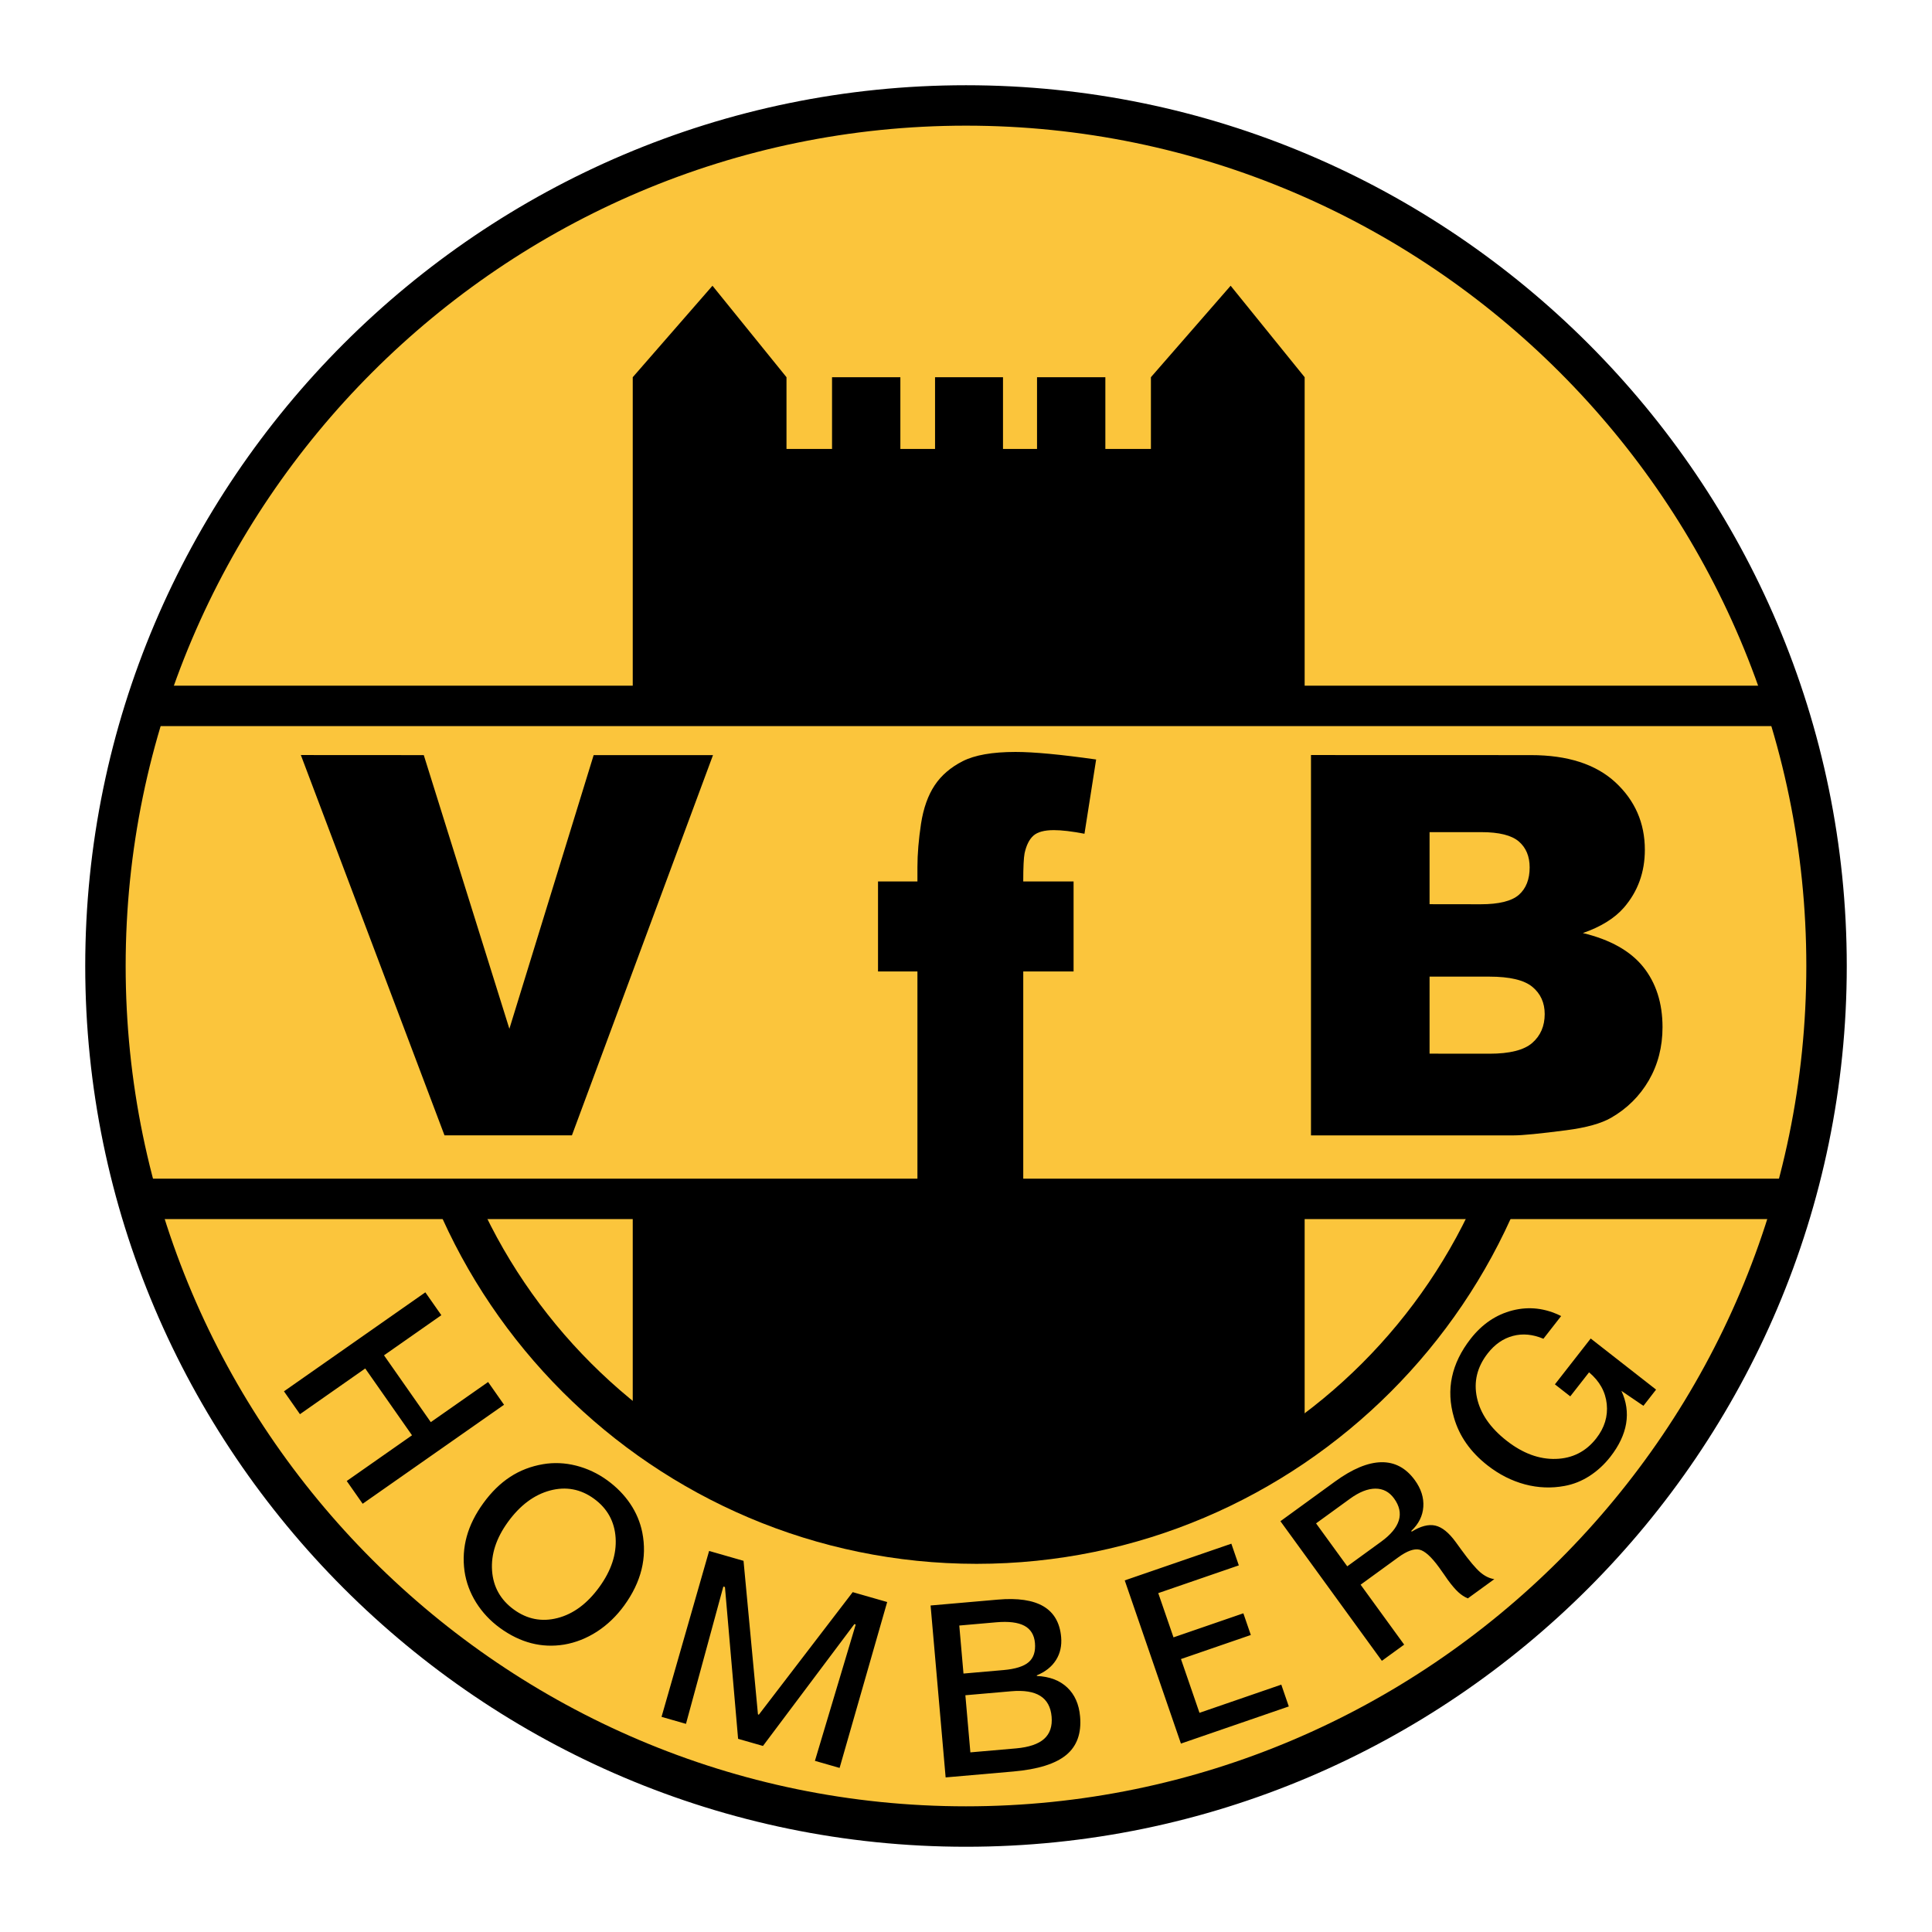
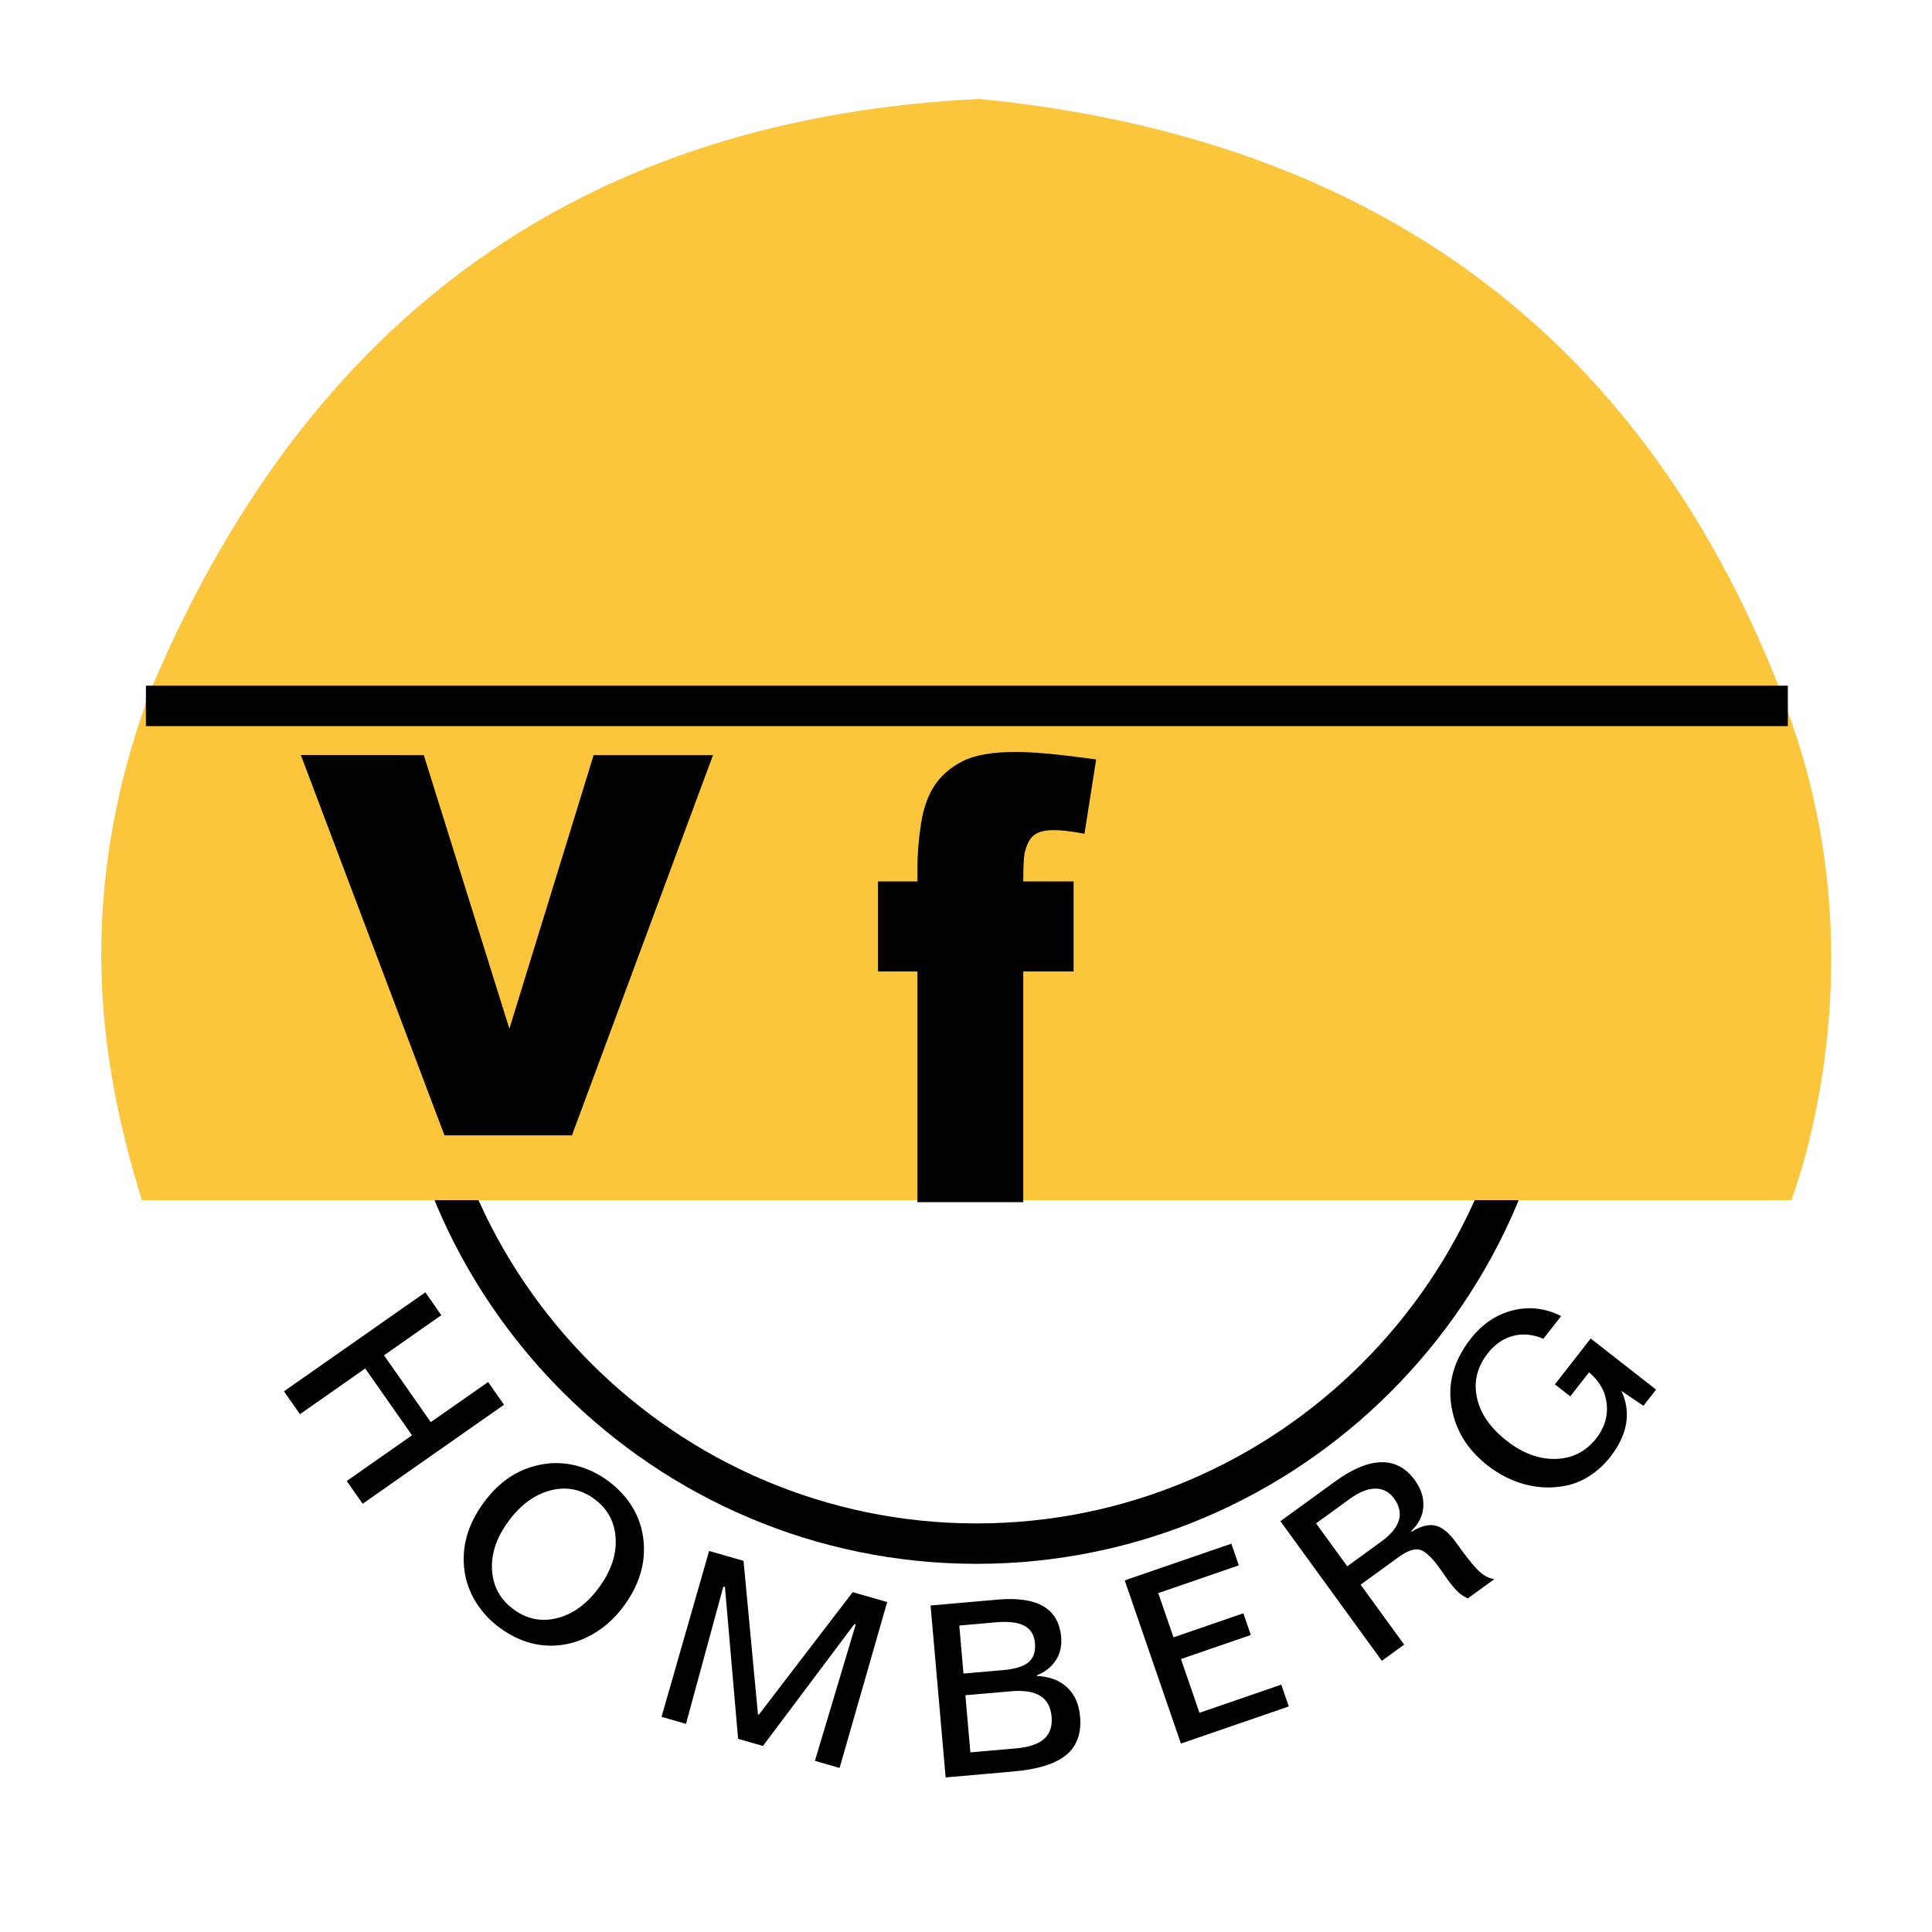
<svg xmlns="http://www.w3.org/2000/svg" version="1.0" id="Layer_1" x="0px" y="0px" width="192.756px" height="192.756px" viewBox="0 0 192.756 192.756" enable-background="new 0 0 192.756 192.756" xml:space="preserve">
  <g>
    <polygon fill-rule="evenodd" clip-rule="evenodd" fill="#FFFFFF" points="0,0 192.756,0 192.756,192.756 0,192.756 0,0  " />
-     <path fill-rule="evenodd" clip-rule="evenodd" fill="#FBC53C" d="M13.29,119.709c14.048,39.939,41.874,62.096,86.327,62.791   c42.268-5.43,68.166-26.838,79.16-62.791H13.29L13.29,119.709z" />
    <path d="M97.436,39.083L97.436,39.083c16.104,0,30.721,6.566,41.312,17.158c10.591,10.591,17.157,25.208,17.157,41.311v0.002l0,0   c0,16.104-6.566,30.721-17.158,41.312c-10.591,10.592-25.208,17.156-41.311,17.158h-0.001h-0.001   c-16.103-0.002-30.721-6.566-41.312-17.158s-17.157-25.209-17.158-41.312l0,0v-0.002c0-16.102,6.566-30.72,17.158-41.312   C66.714,45.65,81.331,39.084,97.434,39.083H97.436L97.436,39.083z M97.436,43.117L97.436,43.117h-0.002   c-14.99,0-28.599,6.114-38.46,15.976c-9.862,9.862-15.976,23.471-15.976,38.46v0.002l0,0c0,14.99,6.114,28.6,15.976,38.461   c9.861,9.861,23.471,15.977,38.461,15.977h0.001h0.001c14.989-0.002,28.598-6.115,38.46-15.977   c9.861-9.861,15.976-23.471,15.976-38.461l0,0v-0.002c0-14.99-6.114-28.598-15.976-38.46   C126.035,49.23,112.426,43.117,97.436,43.117L97.436,43.117z" />
    <path fill-rule="evenodd" clip-rule="evenodd" d="M42.436,128.936l1.597,2.281l-5.72,4.004l4.667,6.666l5.719-4.004l1.589,2.27   l-14.105,9.877l-1.589-2.27l6.512-4.561l-4.667-6.666l-6.512,4.561l-1.596-2.281L42.436,128.936L42.436,128.936z M59.259,149.525   c-1.328-0.965-2.79-1.238-4.376-0.818c-1.586,0.424-2.989,1.467-4.2,3.133c-1.173,1.615-1.703,3.234-1.59,4.854   c0.113,1.621,0.838,2.92,2.173,3.891s2.791,1.252,4.362,0.846c1.574-0.404,2.963-1.436,4.164-3.088   c1.188-1.635,1.731-3.27,1.629-4.902S60.599,150.498,59.259,149.525L59.259,149.525z M60.59,147.691   c0.934,0.68,1.696,1.461,2.29,2.342s0.994,1.836,1.2,2.852c0.249,1.258,0.225,2.498-0.075,3.711s-0.874,2.41-1.724,3.58   c-0.775,1.066-1.684,1.939-2.719,2.611c-1.038,0.668-2.135,1.102-3.284,1.295c-1.112,0.18-2.205,0.135-3.266-0.139   c-1.066-0.275-2.11-0.781-3.125-1.518c-0.973-0.707-1.768-1.557-2.384-2.539c-0.614-0.986-1-2.035-1.159-3.141   c-0.161-1.184-0.085-2.338,0.225-3.459s0.865-2.23,1.658-3.322c0.804-1.107,1.697-1.979,2.67-2.613   c0.975-0.639,2.074-1.062,3.284-1.268c1.083-0.184,2.189-0.137,3.304,0.145C58.597,146.512,59.636,146.998,60.59,147.691   L60.59,147.691z M70.748,154.738l3.434,0.986l1.438,15.309l0.084,0.047l9.371-12.232l3.439,0.986l-4.747,16.551l-2.462-0.705   l4.07-13.602l-0.136-0.039l-9.117,12.154l-2.482-0.711l-1.312-15.146l-0.16-0.045L68.44,171.99l-2.438-0.699L70.748,154.738   L70.748,154.738z M96.315,169.135l0.499,5.699l4.567-0.398c1.275-0.113,2.209-0.43,2.79-0.947c0.581-0.52,0.831-1.26,0.748-2.215   c-0.084-0.963-0.463-1.656-1.13-2.074c-0.666-0.42-1.638-0.574-2.906-0.463L96.315,169.135L96.315,169.135z M95.708,162.18   l0.419,4.791l3.992-0.348c1.188-0.104,2.031-0.371,2.518-0.795s0.694-1.062,0.621-1.906c-0.071-0.807-0.424-1.381-1.055-1.719   c-0.635-0.338-1.571-0.455-2.81-0.346L95.708,162.18L95.708,162.18z M92.845,160.18l6.706-0.586   c1.988-0.174,3.508,0.053,4.558,0.672c1.05,0.623,1.637,1.646,1.761,3.062c0.076,0.869-0.096,1.637-0.514,2.297   c-0.421,0.664-1.061,1.174-1.914,1.525l0.005,0.061c1.269,0.059,2.278,0.441,3.026,1.146c0.749,0.703,1.18,1.672,1.287,2.9   c0.147,1.676-0.317,2.959-1.387,3.84c-1.07,0.881-2.83,1.432-5.274,1.646l-6.753,0.59L92.845,160.18L92.845,160.18z    M112.215,157.676l10.637-3.662l0.745,2.164l-8.038,2.768l1.521,4.414l6.97-2.4l0.745,2.164l-6.97,2.4l1.847,5.365l8.163-2.812   l0.748,2.176l-10.762,3.705L112.215,157.676L112.215,157.676z M131.304,151.988l3.112,4.283l3.384-2.459   c0.955-0.693,1.541-1.402,1.761-2.121c0.22-0.721,0.06-1.455-0.476-2.191c-0.476-0.654-1.098-0.982-1.862-0.979   c-0.767,0.004-1.612,0.338-2.534,1.008L131.304,151.988L131.304,151.988z M127.748,151.771l5.448-3.959   c1.734-1.26,3.276-1.902,4.617-1.926c1.345-0.023,2.461,0.574,3.343,1.787c0.627,0.863,0.91,1.756,0.848,2.662   c-0.061,0.908-0.462,1.713-1.196,2.4l0.032,0.082c0.897-0.559,1.687-0.76,2.358-0.609c0.673,0.152,1.354,0.701,2.039,1.643   l0.546,0.752c0.822,1.131,1.462,1.889,1.91,2.27c0.451,0.383,0.919,0.609,1.396,0.678l-2.644,1.92   c-0.331-0.135-0.65-0.346-0.953-0.623c-0.304-0.279-0.659-0.695-1.062-1.248c-0.004-0.006-0.099-0.146-0.285-0.414   c-0.188-0.268-0.374-0.535-0.562-0.795c-0.779-1.072-1.44-1.668-1.975-1.783c-0.534-0.117-1.232,0.135-2.083,0.752l-3.777,2.746   l4.346,5.98l-2.225,1.615L127.748,151.771L127.748,151.771z M155.757,131.301l-1.771,2.268c-1.057-0.447-2.072-0.543-3.038-0.285   c-0.968,0.254-1.809,0.836-2.516,1.74c-1.059,1.355-1.419,2.832-1.078,4.42c0.34,1.588,1.332,3.023,2.975,4.307   c1.603,1.252,3.237,1.855,4.894,1.805c1.66-0.049,3.007-0.734,4.033-2.047c0.827-1.059,1.176-2.203,1.05-3.428   c-0.129-1.229-0.717-2.285-1.766-3.164l-1.874,2.398l-1.533-1.197l3.572-4.574l6.523,5.098l-1.264,1.617l-2.197-1.494   c0.5,1.068,0.655,2.158,0.472,3.26c-0.185,1.104-0.71,2.213-1.575,3.322c-0.609,0.777-1.309,1.418-2.09,1.92   c-0.781,0.5-1.613,0.83-2.483,0.986c-1.307,0.244-2.628,0.193-3.947-0.156c-1.322-0.354-2.569-0.984-3.731-1.893   c-0.849-0.662-1.555-1.395-2.113-2.188c-0.561-0.797-0.973-1.662-1.238-2.586c-0.408-1.395-0.474-2.746-0.195-4.051   s0.897-2.576,1.859-3.809c1.152-1.473,2.55-2.416,4.188-2.832c1.642-0.414,3.259-0.227,4.843,0.566L155.757,131.301   L155.757,131.301z" />
    <path fill-rule="evenodd" clip-rule="evenodd" fill="#FBC53C" d="M14.43,70.313C30.583,30.748,59.045,11.778,97.707,9.871   c39.95,3.955,66.771,24.102,80.463,60.442H14.43L14.43,70.313z" />
-     <path fill-rule="evenodd" clip-rule="evenodd" d="M63.129,37.634l7.954-9.126l7.386,9.126v7.156h4.544v-7.156h6.817v7.156h3.46   v-7.156h6.78v7.156h3.395v-7.156h6.817v7.156h4.545v-7.156l7.954-9.126l7.385,9.126v106.032   c-18.339,12.988-46.286,14.648-67.037-1.254V37.634L63.129,37.634z" />
    <path fill-rule="evenodd" clip-rule="evenodd" fill="#FBC53C" d="M178.732,119.74H14.148c-3.258-10.779-7.432-27.915,0.562-49.992   h163.178C188.978,98.041,177.208,123.213,178.732,119.74L178.732,119.74z" />
    <polygon fill-rule="evenodd" clip-rule="evenodd" points="30.016,75.331 42.281,75.338 50.821,102.643 59.229,75.338    71.136,75.338 57.06,113.275 44.348,113.275 30.016,75.331  " />
    <path fill-rule="evenodd" clip-rule="evenodd" d="M102.097,87.944h5.014v8.979h-5.021v23.018H91.532V96.923H87.6v-8.979h3.932   v-1.443c0-1.307,0.124-2.75,0.358-4.313c0.241-1.563,0.702-2.846,1.364-3.84c0.661-0.994,1.598-1.796,2.796-2.405   c1.198-0.609,2.955-0.922,5.268-0.922c1.846,0,4.531,0.257,8.044,0.754l-1.164,7.408c-1.254-0.241-2.279-0.361-3.051-0.361   c-0.95,0-1.632,0.185-2.045,0.553c-0.414,0.369-0.71,0.97-0.882,1.772c-0.083,0.433-0.131,1.371-0.131,2.798H102.097   L102.097,87.944z" />
-     <path fill-rule="evenodd" clip-rule="evenodd" d="M130.797,75.331l21.948,0.007c3.656,0,6.466,0.909,8.422,2.713   c1.956,1.811,2.94,4.063,2.94,6.735c0,2.237-0.702,4.166-2.094,5.771c-0.93,1.067-2.3,1.914-4.091,2.534   c2.728,0.654,4.738,1.784,6.02,3.375c1.28,1.597,1.928,3.608,1.928,6.019c0,1.971-0.462,3.74-1.37,5.311   c-0.916,1.57-2.177,2.816-3.761,3.725c-0.978,0.564-2.465,0.984-4.448,1.24c-2.638,0.344-4.394,0.516-5.254,0.516h-20.24V75.331   L130.797,75.331z M142.628,90.212l5.097,0.007c1.825,0,3.099-0.317,3.815-0.943c0.716-0.633,1.074-1.549,1.074-2.733   c0-1.102-0.358-1.963-1.074-2.583c-0.717-0.62-1.963-0.937-3.74-0.937h-5.172V90.212L142.628,90.212z M142.628,105.123l5.978,0.006   c2.011,0,3.438-0.357,4.264-1.074c0.825-0.717,1.245-1.68,1.245-2.885c0-1.123-0.413-2.033-1.225-2.707   c-0.819-0.682-2.259-1.025-4.312-1.025h-5.95V105.123L142.628,105.123z" />
    <polygon points="14.556,68.411 178.373,68.411 178.373,72.443 14.556,72.443 14.556,68.411  " />
-     <polygon points="13.354,117.596 178.373,117.596 178.373,121.629 13.354,121.629 13.354,117.596  " />
-     <path d="M96.378,8.504L96.378,8.504c24.201,0,46.17,9.869,62.088,25.787c15.917,15.917,25.786,37.886,25.786,62.086v0.001v0   c0,24.2-9.868,46.168-25.787,62.086c-15.917,15.918-37.886,25.787-62.086,25.787h-0.001h0c-24.201,0-46.169-9.869-62.087-25.787   C18.373,142.547,8.504,120.58,8.504,96.379v-0.001v0c0-24.201,9.869-46.169,25.787-62.087C50.208,18.373,72.177,8.504,96.376,8.504   H96.378L96.378,8.504z M96.378,12.537L96.378,12.537h-0.002c-23.086,0-44.046,9.417-59.234,24.605   C21.954,52.33,12.537,73.29,12.537,96.377v0v0.001c0,23.088,9.417,44.047,24.604,59.234c15.188,15.189,36.148,24.605,59.236,24.605   h0h0.001c23.087,0,44.047-9.416,59.235-24.604c15.188-15.189,24.604-36.15,24.604-59.237v0v-0.001   c0-23.087-9.416-44.046-24.604-59.235S119.466,12.537,96.378,12.537L96.378,12.537z" />
  </g>
</svg>